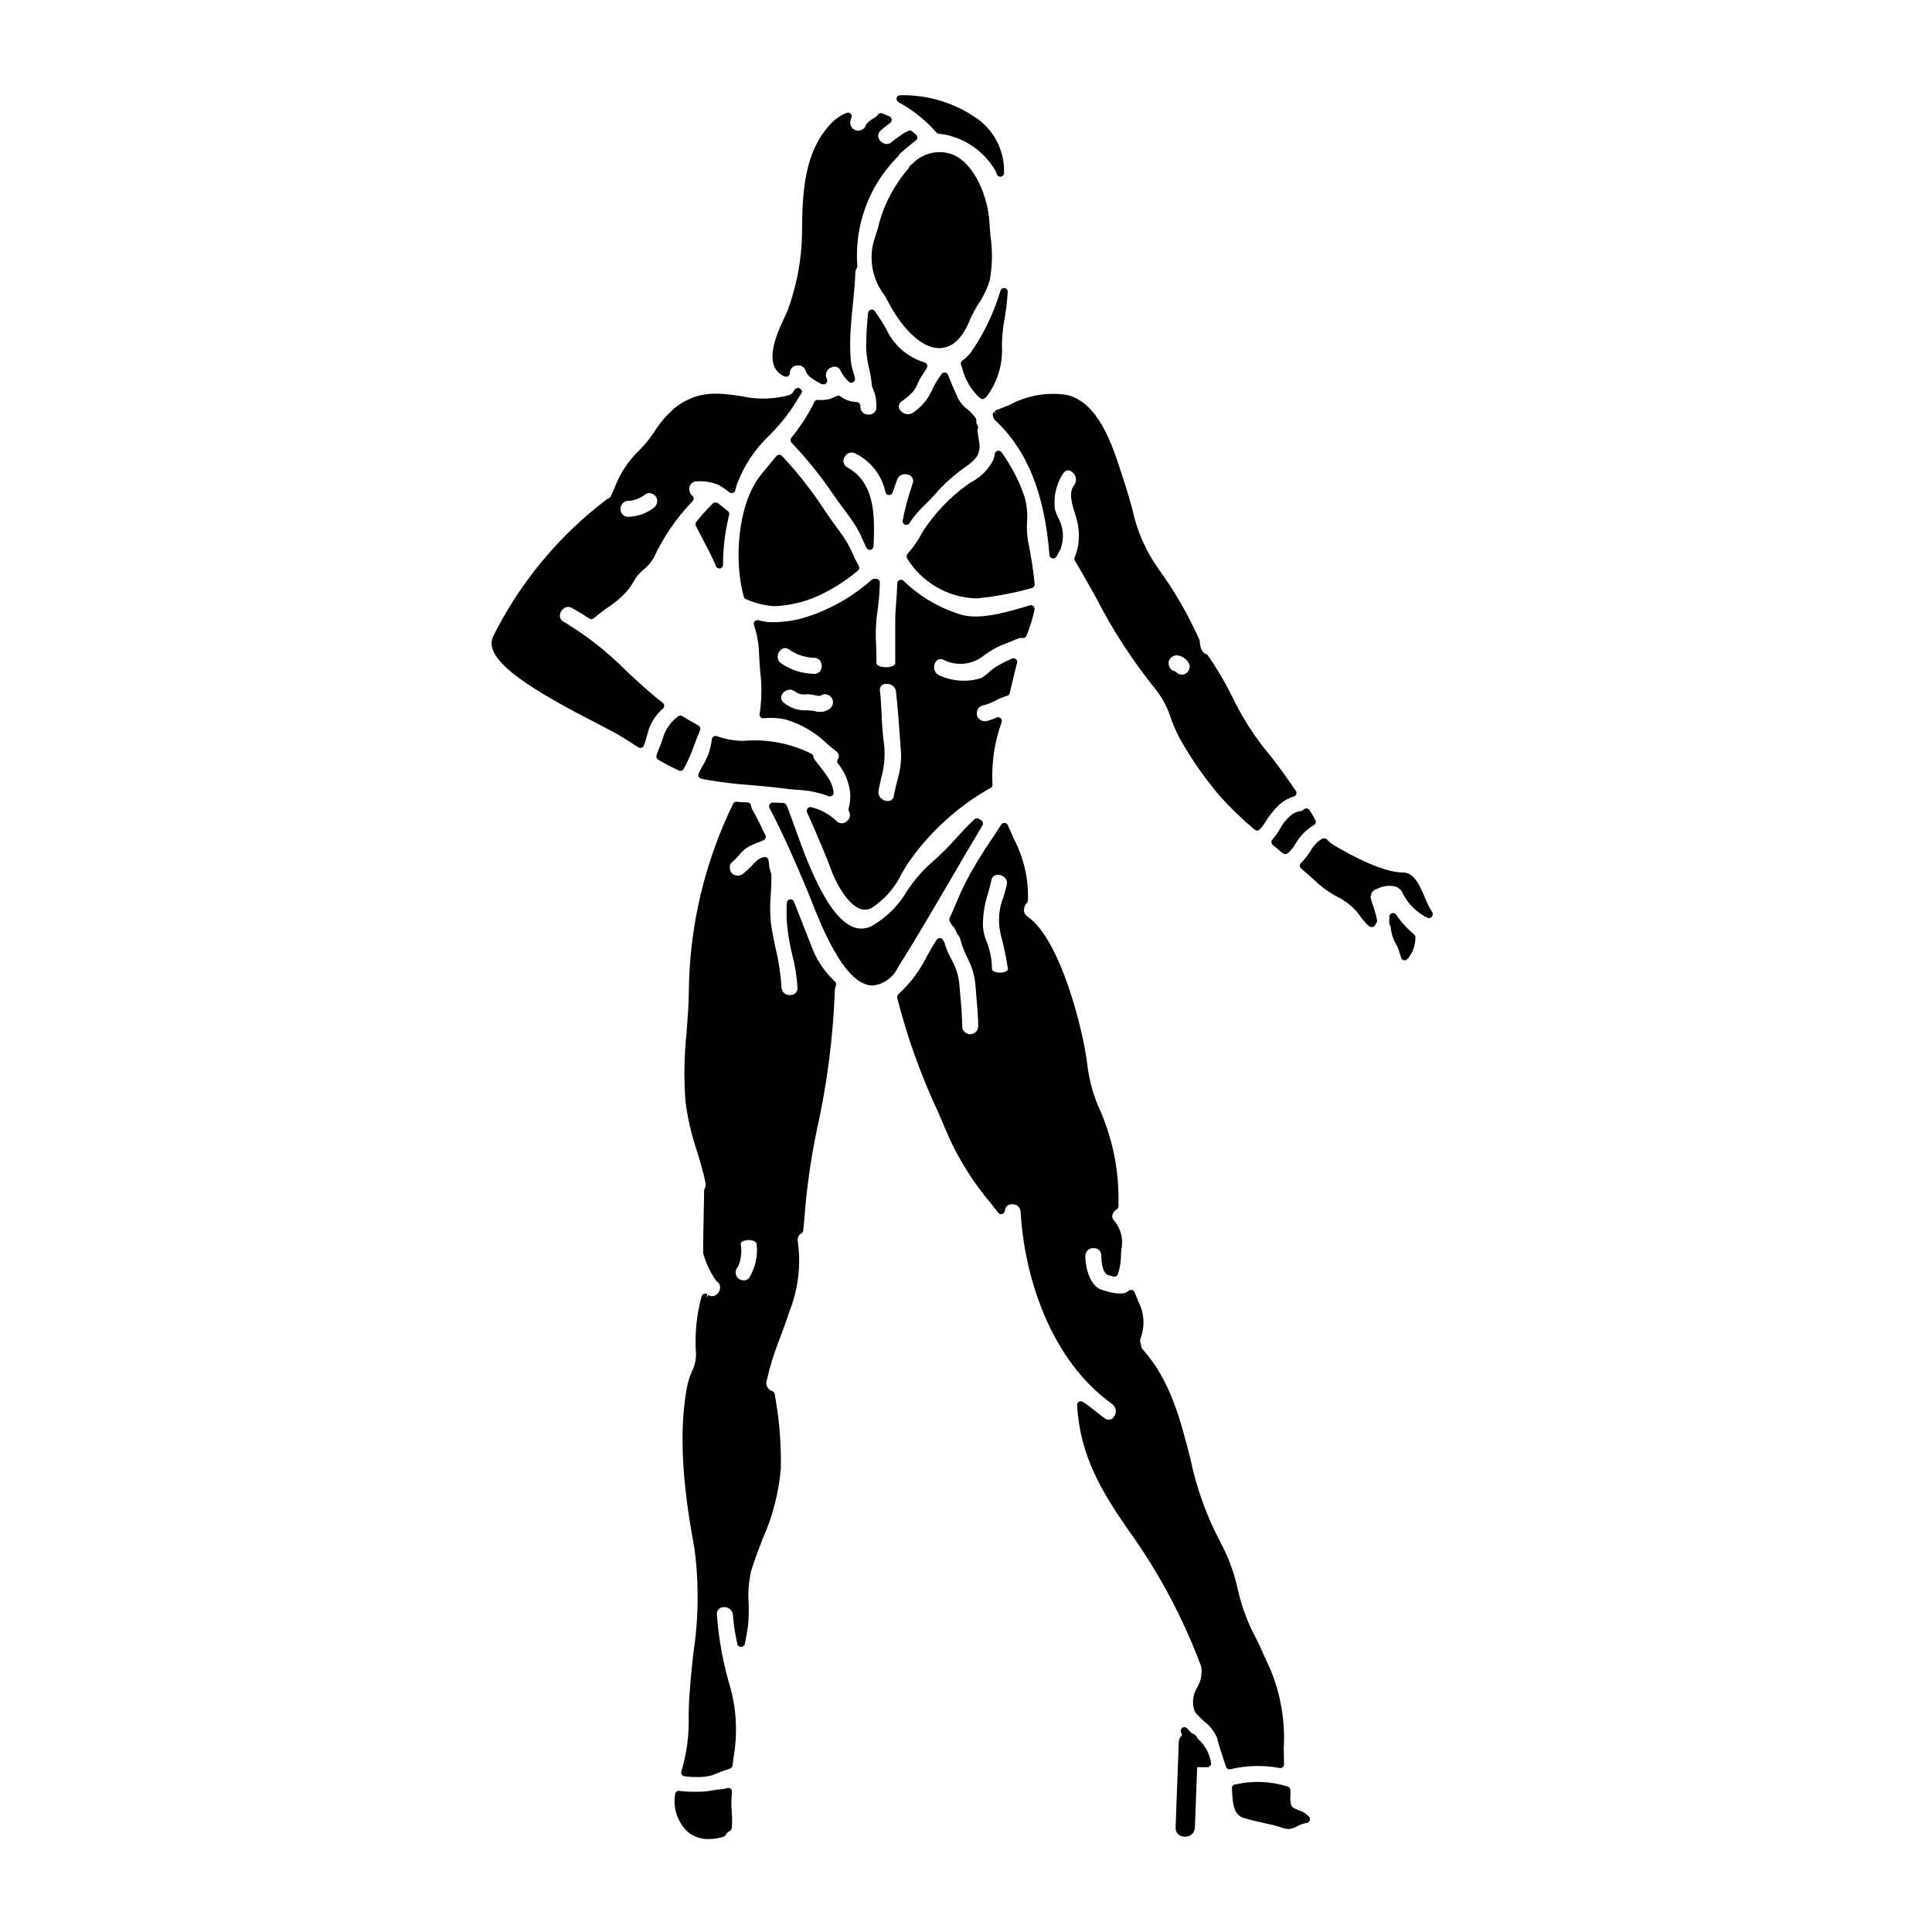
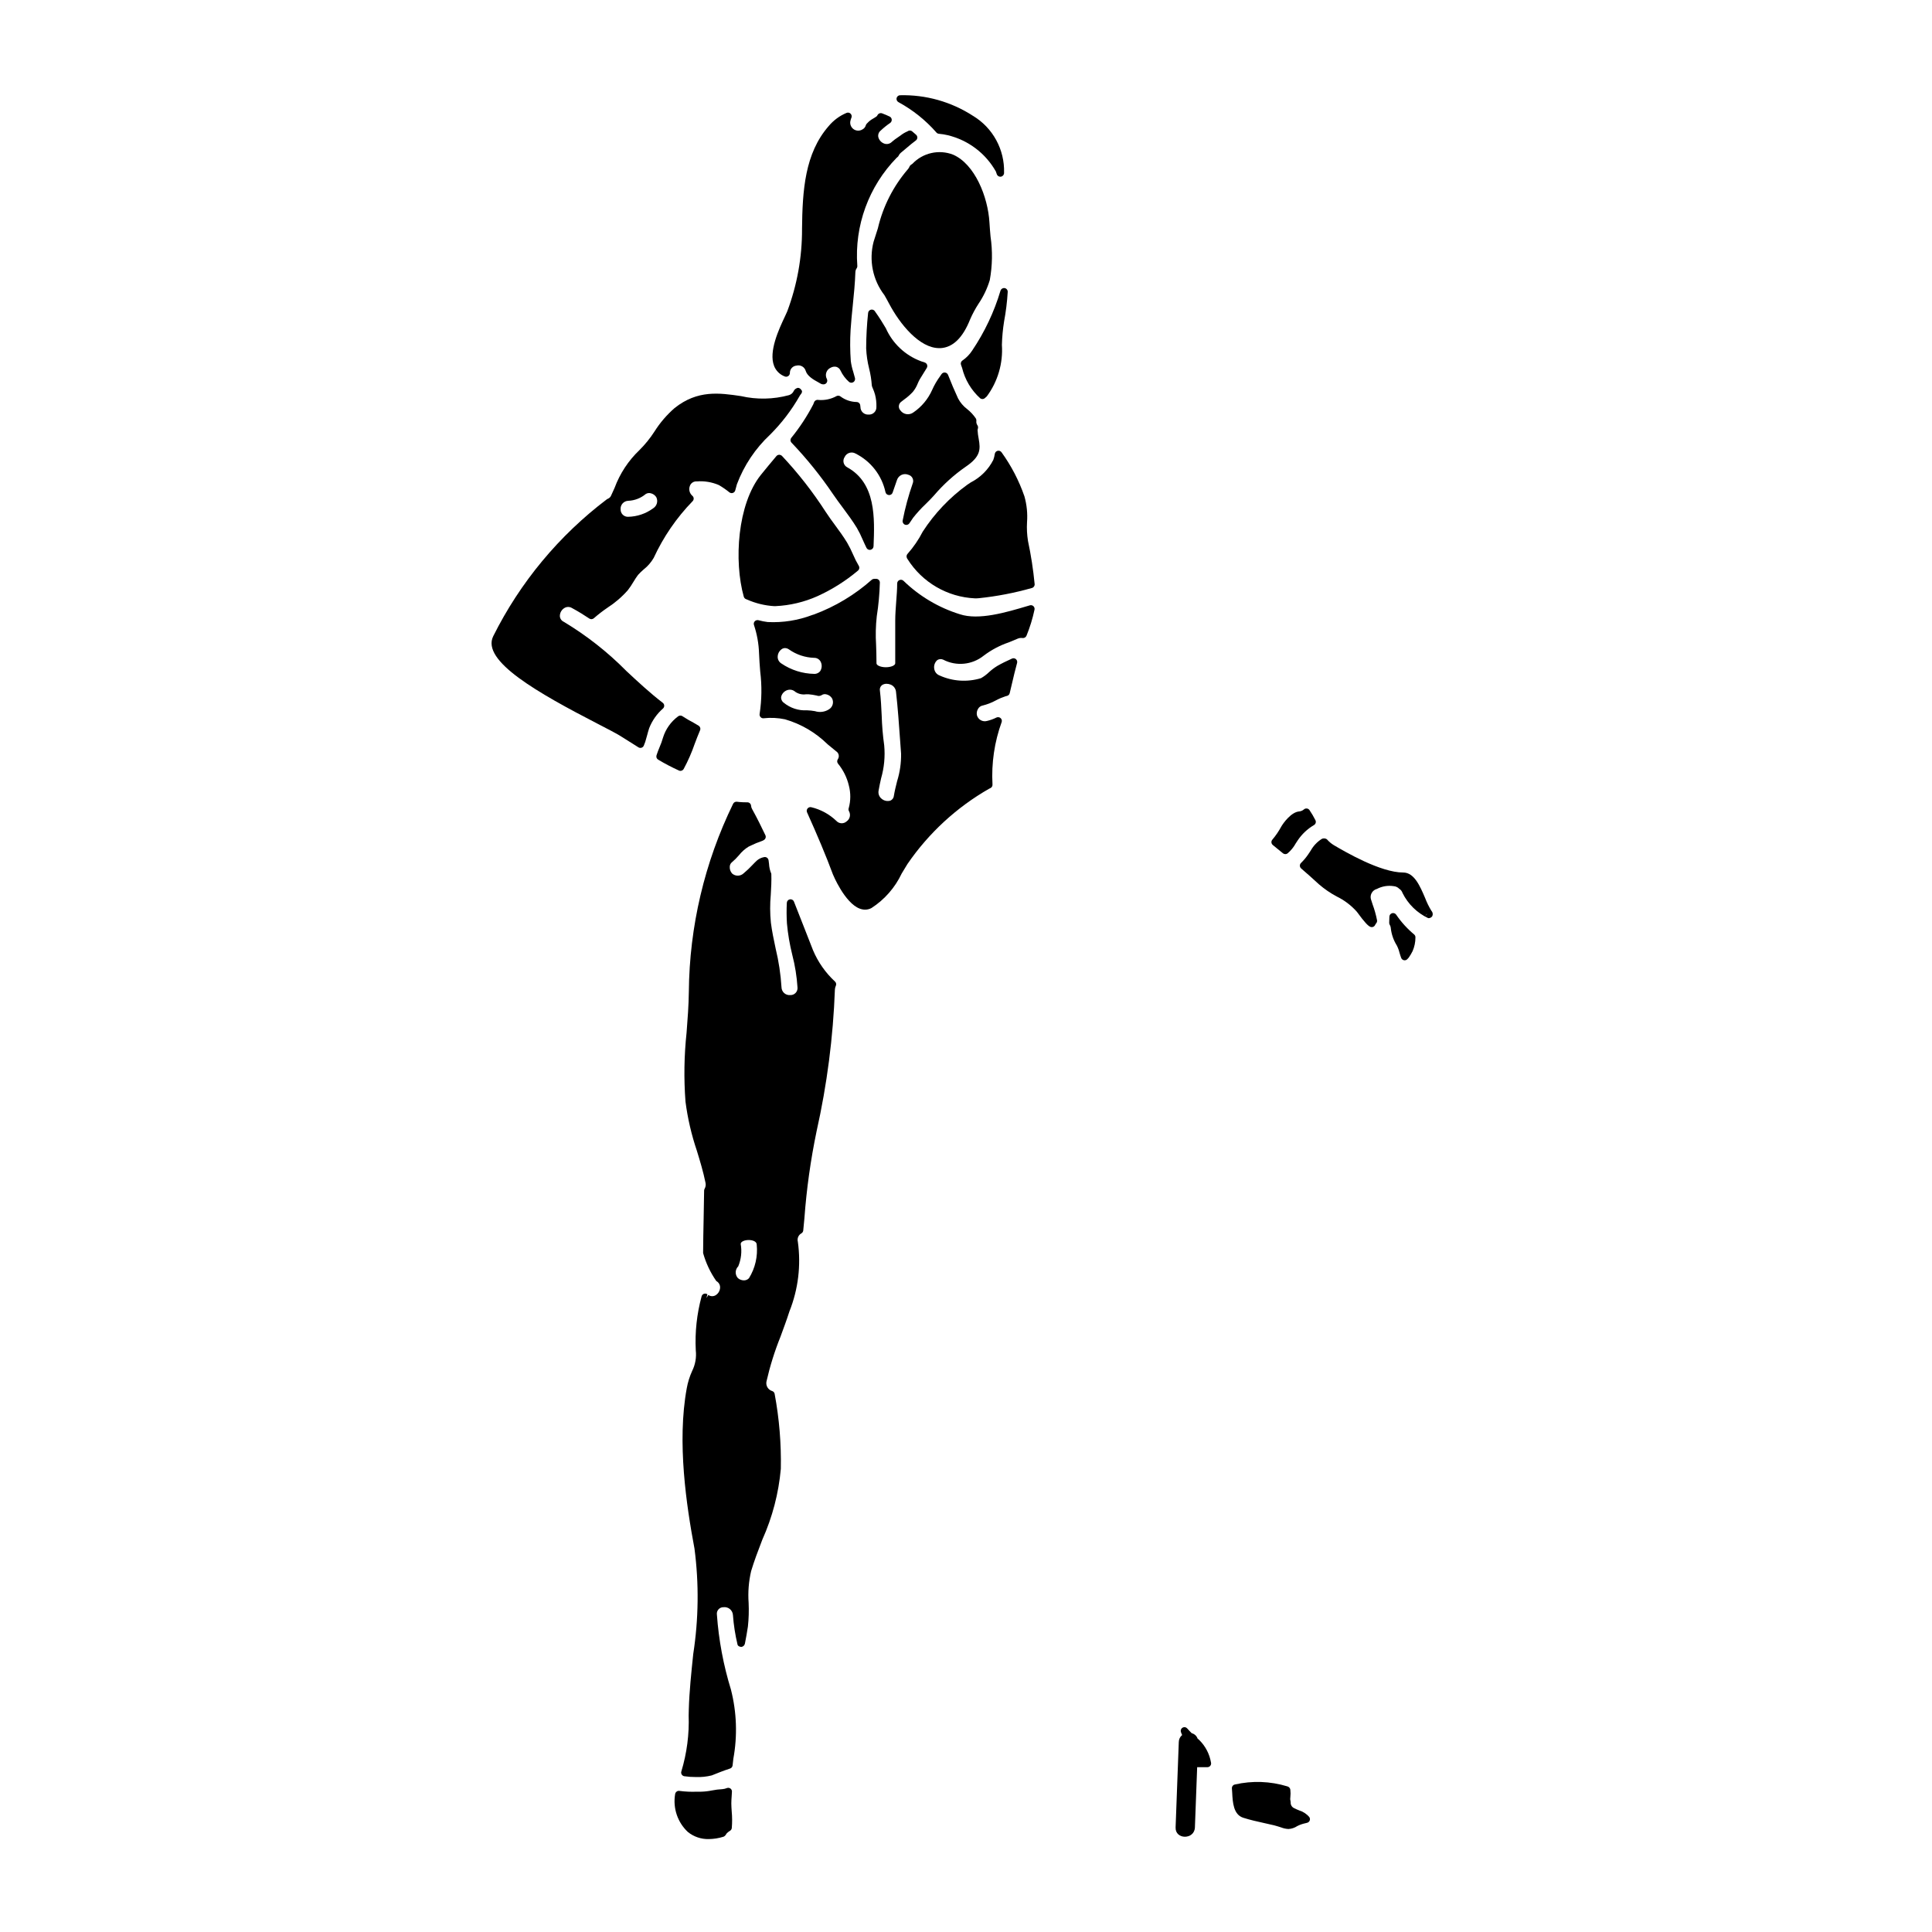
<svg xmlns="http://www.w3.org/2000/svg" fill="#000000" width="800px" height="800px" version="1.1" viewBox="144 144 512 512">
  <g>
    <path d="m416.43 287.37c-0.266-1.637-0.352-3.297-0.258-4.953 0.176-2.316-0.059-4.644-0.688-6.879-1.441-4.172-3.488-8.109-6.074-11.684-0.234-0.328-0.645-0.48-1.035-0.383-0.391 0.094-0.684 0.418-0.742 0.816-0.078 0.535-0.211 1.062-0.391 1.574-1.305 2.57-3.387 4.66-5.953 5.969l-0.941 0.625c-4.668 3.379-8.672 7.59-11.809 12.426-1.09 2.129-2.449 4.113-4.035 5.902-0.242 0.266-0.32 0.637-0.207 0.977 0.043 0.145 0.109 0.277 0.199 0.395 3.891 6.188 10.566 10.078 17.867 10.414 0.359 0 0.719 0 1.074-0.043 4.742-0.492 9.434-1.395 14.016-2.699 0.469-0.117 0.781-0.559 0.738-1.035-0.371-3.84-0.957-7.652-1.762-11.422z" />
-     <path d="m329.15 349.79c0.129 0.277 0.375 0.477 0.672 0.543l1.18 0.277c4.012 0.699 8.059 1.191 12.121 1.469 2.562 0.215 5.215 0.445 7.805 0.789 1.461 0.191 2.824 0.316 4.117 0.434v-0.004c2.902 0.094 5.773 0.664 8.496 1.68 0.125 0.059 0.258 0.086 0.395 0.086 0.285-0.004 0.555-0.129 0.738-0.344 0.188-0.215 0.273-0.5 0.234-0.785-0.137-1.102-0.48-2.172-1.012-3.148-0.797-1.312-1.691-2.566-2.676-3.746-0.395-0.504-0.789-1.012-1.18-1.531h-0.004c-0.238-0.27-0.398-0.598-0.461-0.953-0.02-0.328-0.203-0.625-0.492-0.785-5.617-2.812-11.914-4-18.172-3.43-2.391-0.027-4.758-0.461-7.004-1.277-0.305-0.086-0.629-0.023-0.879 0.164-0.246 0.191-0.395 0.488-0.391 0.805-0.32 2.598-1.223 5.09-2.644 7.289-0.289 0.543-0.574 1.078-0.84 1.605-0.133 0.273-0.133 0.59-0.004 0.863z" />
    <path d="m350.48 264.52c-0.281 0.008-0.547 0.137-0.727 0.352-1.406 1.676-2.789 3.328-4.121 4.984-6.199 7.769-7.176 22.801-4.523 32.273h0.004c0.086 0.301 0.309 0.547 0.602 0.656l0.277 0.102-0.004 0.004c2.262 1 4.684 1.59 7.148 1.742h0.363c3.844-0.176 7.621-1.07 11.133-2.641 3.863-1.754 7.473-4.027 10.719-6.758 0.395-0.312 0.492-0.871 0.227-1.297-0.562-0.953-1.062-1.945-1.496-2.965-0.469-1.098-1.004-2.168-1.605-3.199-0.957-1.574-2.051-3.07-3.109-4.508-0.867-1.18-1.723-2.34-2.516-3.562v0.004c-3.414-5.305-7.301-10.289-11.621-14.887-0.203-0.191-0.473-0.297-0.75-0.301z" />
    <path d="m392.16 179.12c0.164 0.184 0.387 0.301 0.633 0.328 0.809 0.07 1.609 0.199 2.398 0.391 5.394 1.301 10.004 4.781 12.727 9.613 0.082 0.254 0.168 0.508 0.25 0.734 0.145 0.387 0.516 0.645 0.926 0.645 0.07 0 0.137-0.008 0.207-0.023 0.48-0.102 0.816-0.539 0.785-1.031 0.086-3.016-0.629-6-2.074-8.648-1.445-2.648-3.566-4.867-6.152-6.422-5.769-3.746-12.543-5.652-19.418-5.465-0.422 0.059-0.758 0.371-0.844 0.785-0.074 0.426 0.133 0.848 0.512 1.047 3.801 2.07 7.203 4.793 10.051 8.047z" />
    <path d="m409.14 221.04c-1.684 5.641-4.215 10.988-7.508 15.867-0.672 1.035-1.543 1.926-2.562 2.621-0.383 0.246-0.547 0.723-0.395 1.152l0.289 0.812c0.754 3.117 2.434 5.934 4.82 8.078 0.164 0.117 0.359 0.18 0.559 0.18 0.27 0 0.527-0.109 0.715-0.301 0.082-0.086 0.172-0.164 0.266-0.234 0.074-0.047 0.137-0.102 0.191-0.168 2.914-3.938 4.332-8.781 3.996-13.668 0.059-2.078 0.254-4.152 0.582-6.203 0.484-2.574 0.805-5.176 0.961-7.789 0.039-0.496-0.301-0.941-0.785-1.039-0.496-0.082-0.977 0.215-1.129 0.691z" />
    <path d="m379.61 224.45c2.902 5.512 8.086 11.809 13.293 11.809h0.336c3.254-0.168 5.902-2.719 7.836-7.578 0.633-1.461 1.387-2.867 2.254-4.199 1.305-1.926 2.309-4.039 2.977-6.266 0.691-3.812 0.758-7.711 0.195-11.547-0.109-1.25-0.219-2.488-0.285-3.68-0.395-6.863-3.898-15.508-9.641-18.004h0.004c-3.746-1.449-8-0.496-10.77 2.414-0.125 0.102-0.254 0.191-0.395 0.273-0.164 0.109-0.293 0.266-0.371 0.445-0.102 0.266-0.246 0.504-0.434 0.715-3.879 4.508-6.613 9.887-7.965 15.676-0.352 1.141-0.719 2.316-1.129 3.543-1.289 4.91-0.234 10.145 2.863 14.168 0.414 0.727 0.832 1.465 1.23 2.231z" />
-     <path d="m407.84 252.77-0.262 0.215 0.484 0.887-0.621-0.762v-0.004c-0.328 0.266-0.449 0.711-0.305 1.105 0.066 0.18 0.117 0.359 0.16 0.543 0.047 0.188 0.148 0.355 0.285 0.484 8.613 7.981 13.234 19.375 14.535 35.848v0.004c0.039 0.438 0.359 0.797 0.789 0.887 0.422 0.082 0.852-0.109 1.07-0.477 0.395-0.695 0.789-1.391 1.125-2.117v-0.004c1.004-2.766 0.715-5.84-0.785-8.375-0.266-0.645-0.52-1.277-0.719-1.879l-0.004 0.004c-0.492-3.418 0.301-6.894 2.223-9.758 0.238-0.387 0.637-0.641 1.086-0.695 0.449-0.059 0.898 0.094 1.223 0.406 0.535 0.391 0.891 0.977 0.988 1.633 0.102 0.652-0.062 1.32-0.453 1.852-1.574 2.012-0.543 5.188 0.281 7.742 0.219 0.645 0.406 1.301 0.559 1.969 0.43 1.977 0.516 4.016 0.262 6.023-0.199 1.168-0.523 2.312-0.969 3.41-0.113 0.285-0.09 0.609 0.066 0.875 2.016 3.371 3.883 6.727 5.688 9.973h0.004c4.457 8.676 9.805 16.867 15.949 24.441 1.676 2.191 2.957 4.656 3.777 7.285 0.668 1.922 1.492 3.785 2.461 5.574 3.027 5.375 6.566 10.441 10.562 15.141 2.856 3.164 5.926 6.129 9.195 8.867 0.395 0.34 0.988 0.309 1.344-0.07 0.664-0.688 1.238-1.457 1.707-2.289 0.781-1.23 1.68-2.387 2.684-3.449 1.238-1.406 2.852-2.441 4.648-2.984 0.305-0.09 0.547-0.32 0.652-0.617 0.109-0.301 0.062-0.633-0.117-0.891l-0.695-0.996c-2.363-3.402-4.832-6.914-7.625-10.199-3.301-4.199-6.133-8.746-8.445-13.559-1.91-3.867-4.098-7.59-6.543-11.141-0.129-0.172-0.309-0.297-0.512-0.359-0.789-0.234-1.348-1.102-1.539-2.508-0.09-0.254-0.129-0.52-0.113-0.789 0.012-0.086 0.012-0.176 0-0.262-2.945-6.676-6.594-13.02-10.883-18.926-3.367-4.703-5.727-10.055-6.93-15.715-0.617-2.262-1.254-4.606-2.172-7.316-0.254-0.758-0.523-1.574-0.789-2.445-2.402-7.434-6.031-18.668-14.398-20.688-5.184-0.812-10.492 0.098-15.113 2.594-1.18 0.477-2.332 0.957-3.504 1.383v-0.004c-0.109 0.027-0.215 0.07-0.312 0.133zm45.902 66.441c0.367-1.137 1.57-1.773 2.719-1.449 1.074 0.266 1.992 0.957 2.543 1.914 0.262 0.41 0.344 0.914 0.227 1.387-0.129 0.602-0.492 1.129-1.012 1.465-0.855 0.457-1.914 0.273-2.574-0.441-0.137-0.141-0.316-0.234-0.512-0.27-0.445-0.102-0.832-0.387-1.062-0.785-0.344-0.539-0.465-1.191-0.328-1.82z" />
    <path d="m393.94 318.81c3.465 1.812 7.668 1.406 10.727-1.031 2.012-1.527 4.258-2.723 6.652-3.539 0.789-0.324 1.574-0.641 2.344-0.973h-0.004c0.414-0.188 0.875-0.246 1.324-0.18 0.449 0.055 0.879-0.199 1.051-0.621 0.914-2.234 1.625-4.551 2.125-6.914 0.066-0.34-0.051-0.688-0.305-0.918-0.25-0.234-0.609-0.316-0.941-0.211l-0.449 0.133c-5.816 1.73-13.062 3.891-18.105 2.223-5.582-1.734-10.684-4.758-14.887-8.824-0.277-0.293-0.703-0.391-1.078-0.246-0.379 0.145-0.625 0.504-0.633 0.906 0 1.574-0.133 3.148-0.25 4.723-0.125 1.691-0.266 3.441-0.266 5.191v11.258c0 0.562-1.137 1.039-2.484 1.039-1.348 0-2.484-0.477-2.484-1.039 0-1.863-0.055-3.453-0.105-4.91v0.004c-0.16-2.523-0.102-5.055 0.18-7.566 0.465-2.953 0.738-5.934 0.816-8.922 0.008-0.262-0.098-0.516-0.281-0.703-0.184-0.188-0.438-0.293-0.699-0.293h-0.512c-0.227 0-0.441 0.078-0.617 0.215-4.492 3.996-9.691 7.125-15.324 9.223l-0.488 0.145v0.004c-3.758 1.426-7.769 2.062-11.781 1.867-0.836-0.102-1.664-0.262-2.477-0.488-0.352-0.086-0.723 0.023-0.973 0.285-0.25 0.262-0.328 0.645-0.207 0.988 0.812 2.434 1.266 4.977 1.344 7.543 0.062 1.641 0.184 3.227 0.309 4.777v0.004c0.465 3.727 0.414 7.504-0.152 11.219-0.062 0.305 0.027 0.617 0.234 0.848 0.203 0.238 0.508 0.359 0.816 0.324 1.891-0.211 3.801-0.117 5.664 0.273 4.254 1.23 8.133 3.504 11.289 6.613 0.738 0.617 1.496 1.242 2.262 1.859v-0.004c0.355 0.219 0.602 0.574 0.684 0.98 0.082 0.41-0.008 0.832-0.25 1.172-0.211 0.34-0.191 0.777 0.047 1.102 1.402 1.703 2.398 3.707 2.902 5.856 0.508 1.945 0.5 3.996-0.035 5.938-0.109 0.285-0.082 0.609 0.082 0.871 0.496 0.926 0.215 2.078-0.652 2.672-0.781 0.703-1.98 0.648-2.695-0.121-1.848-1.777-4.133-3.031-6.629-3.633-0.367-0.102-0.762 0.02-1.008 0.309-0.246 0.293-0.305 0.699-0.145 1.047 2.754 6.113 5.016 11.496 6.859 16.453 0.027 0.074 3.094 7.523 7.086 9.055v-0.004c0.457 0.18 0.945 0.277 1.438 0.281 0.586-0.004 1.16-0.148 1.676-0.422 3.481-2.246 6.262-5.422 8.027-9.172 0.504-0.848 1.004-1.691 1.52-2.504 5.617-8.195 13.02-15.02 21.645-19.953 0.09-0.051 0.184-0.094 0.281-0.129 0.402-0.16 0.648-0.566 0.609-1-0.312-5.633 0.516-11.273 2.445-16.578 0.105-0.367-0.016-0.766-0.312-1.016-0.297-0.254-0.715-0.309-1.074-0.148-0.797 0.402-1.645 0.711-2.516 0.914-1.133 0.316-2.312-0.328-2.652-1.457-0.145-0.598-0.043-1.227 0.281-1.746 0.238-0.43 0.645-0.742 1.121-0.863 1.27-0.301 2.492-0.77 3.633-1.398 0.82-0.438 1.68-0.801 2.562-1.09 0.102-0.031 0.207-0.055 0.312-0.074 0.375-0.074 0.676-0.363 0.762-0.734l0.551-2.328c0.449-1.922 0.898-3.836 1.414-5.715 0.086-0.359-0.035-0.738-0.32-0.98-0.281-0.238-0.676-0.301-1.02-0.152-1.496 0.668-2.754 1.289-3.938 1.969h0.004c-0.781 0.477-1.512 1.031-2.184 1.652-0.633 0.609-1.344 1.141-2.109 1.574-3.621 1.105-7.523 0.855-10.973-0.707-0.77-0.285-1.316-0.969-1.426-1.781-0.145-0.824 0.137-1.668 0.746-2.242 0.461-0.359 1.09-0.426 1.617-0.176zm-32.5 2.93c-0.371 0.555-1.004 0.875-1.668 0.844-3.109-0.051-6.137-1.012-8.707-2.758-0.656-0.402-1.031-1.141-0.965-1.906 0.055-0.844 0.531-1.602 1.266-2.016 0.207-0.105 0.434-0.156 0.664-0.156 0.383 0.012 0.754 0.137 1.066 0.363 1.945 1.371 4.25 2.141 6.633 2.223 0.719-0.027 1.391 0.359 1.734 0.988 0.402 0.762 0.391 1.672-0.035 2.418zm-8.812 5.152c0.23-0.078 0.473-0.121 0.715-0.121 0.535 0.008 1.047 0.215 1.434 0.578 0.82 0.559 1.816 0.789 2.797 0.648 0.25-0.016 0.5-0.016 0.75 0 0.707 0.062 1.41 0.172 2.102 0.328 0.422 0.176 0.902 0.141 1.297-0.09 0.355-0.254 0.809-0.34 1.234-0.234 0.637 0.129 1.195 0.512 1.539 1.062 0.551 1.051 0.176 2.348-0.848 2.941-1.098 0.691-2.449 0.859-3.688 0.457-0.695-0.125-1.395-0.199-2.102-0.223-2.242 0.129-4.449-0.598-6.176-2.031-0.5-0.359-0.758-0.969-0.66-1.578 0.207-0.812 0.809-1.469 1.605-1.738zm24.207 26.637c0.18-1.098 0.426-2.18 0.664-3.258v-0.004c0.82-2.836 1.098-5.801 0.824-8.742-0.367-2.625-0.59-5.269-0.668-7.918-0.102-2.133-0.203-4.328-0.465-6.516-0.121-0.559 0.078-1.141 0.52-1.504 0.363-0.254 0.797-0.383 1.238-0.375 0.375 0 0.746 0.074 1.094 0.223 0.781 0.316 1.32 1.039 1.406 1.879 0.488 4.301 0.789 8.711 1.098 12.988l0.246 3.402c0.043 2.473-0.309 4.941-1.047 7.305-0.32 1.273-0.637 2.551-0.855 3.856h0.004c-0.047 0.582-0.41 1.09-0.949 1.316-0.805 0.23-1.672 0.043-2.309-0.5-0.648-0.512-0.957-1.344-0.801-2.152z" />
    <path d="m351.98 243.77c0.312 0.121 0.66 0.074 0.934-0.121 0.27-0.195 0.426-0.512 0.41-0.848 0.004-0.996 0.766-1.828 1.762-1.914 1.066-0.262 2.144 0.367 2.445 1.422 0.395 1.32 2 2.297 3.34 3.008 0.199 0.109 0.344 0.191 0.441 0.254l0.004 0.004c0.273 0.188 0.598 0.289 0.934 0.285 0.34 0 0.66-0.176 0.84-0.469 0.18-0.293 0.191-0.656 0.035-0.965-0.285-0.531-0.336-1.16-0.137-1.73 0.199-0.57 0.629-1.031 1.184-1.27 0.438-0.238 0.945-0.316 1.434-0.219 0.512 0.145 0.934 0.508 1.145 0.996 0.539 1.148 1.309 2.172 2.258 3.012 0.328 0.262 0.785 0.285 1.141 0.059 0.355-0.227 0.527-0.648 0.434-1.059-0.137-0.555-0.301-1.121-0.465-1.684-0.305-0.93-0.523-1.883-0.648-2.852-0.199-2.742-0.219-5.492-0.055-8.238 0.137-2.156 0.355-4.305 0.574-6.461 0.297-2.898 0.598-5.902 0.695-8.859l0.004 0.004c0.008-0.371 0.125-0.727 0.34-1.027 0.137-0.199 0.195-0.445 0.168-0.688-0.781-10.598 3.023-21.02 10.449-28.621 0.066-0.059 0.133-0.113 0.203-0.16 0.137-0.105 0.246-0.238 0.312-0.395 0.129-0.285 0.32-0.535 0.559-0.738 0.512-0.422 0.992-0.832 1.461-1.223 0.879-0.746 1.688-1.438 2.512-2.035 0.242-0.172 0.391-0.441 0.41-0.738 0.016-0.293-0.102-0.582-0.32-0.781-0.301-0.281-0.605-0.531-1.031-0.895-0.266-0.227-0.633-0.293-0.961-0.172-0.168 0.059-0.293 0.145-0.215 0.125-0.691 0.285-1.34 0.664-1.926 1.129l-0.723 0.504c-0.539 0.352-1.051 0.738-1.535 1.156-0.5 0.527-1.254 0.73-1.949 0.523-0.812-0.25-1.441-0.895-1.668-1.715-0.152-0.652 0.086-1.34 0.609-1.762 0.785-0.742 1.629-1.422 2.523-2.031 0.285-0.199 0.441-0.539 0.414-0.887-0.027-0.348-0.238-0.656-0.555-0.809-0.652-0.312-1.324-0.594-2-0.848h0.004c-0.473-0.168-1 0.039-1.227 0.488-0.043 0.094-0.098 0.18-0.164 0.258-0.301 0.23-0.621 0.438-0.953 0.621-0.391 0.211-0.758 0.461-1.094 0.746l-0.629 0.625v0.004c-0.125 0.125-0.211 0.277-0.258 0.445-0.133 0.461-0.449 0.848-0.871 1.066-0.758 0.484-1.734 0.438-2.441-0.113-0.707-0.551-0.992-1.488-0.711-2.336 0.051-0.223 0.121-0.434 0.215-0.641 0.148-0.363 0.066-0.781-0.211-1.066-0.277-0.281-0.699-0.371-1.07-0.219-1.828 0.762-3.449 1.957-4.723 3.477-6.344 7.234-6.981 17.07-7.086 27.363h0.004c0.02 7.41-1.301 14.77-3.902 21.711-0.133 0.344-0.395 0.859-0.676 1.492-1.516 3.219-4.328 9.211-2.828 13.016h-0.004c0.508 1.293 1.539 2.309 2.84 2.793z" />
    <path d="m371.98 251.52c0-0.531-0.422-0.965-0.953-0.984-1.559-0.027-3.062-0.547-4.305-1.484-0.289-0.215-0.68-0.254-1.008-0.098-1.492 0.828-3.199 1.188-4.898 1.027-0.469-0.082-0.93 0.191-1.082 0.641-0.07 0.191-0.148 0.395-0.223 0.562l-0.004 0.004c-1.629 3.137-3.578 6.102-5.809 8.848-0.316 0.41-0.262 1 0.129 1.344 4.004 4.203 7.652 8.727 10.902 13.531 0.84 1.23 1.734 2.445 2.641 3.656 1.277 1.723 2.602 3.508 3.699 5.316l0.004 0.004c0.594 1.023 1.117 2.09 1.574 3.184 0.32 0.711 0.633 1.426 0.98 2.113 0.164 0.332 0.504 0.539 0.871 0.539 0.074 0 0.145-0.008 0.215-0.023 0.441-0.094 0.766-0.477 0.785-0.93 0.301-7.445 0.668-16.711-6.949-20.914-0.488-0.246-0.844-0.691-0.98-1.219-0.133-0.527-0.031-1.09 0.277-1.539 0.242-0.52 0.695-0.914 1.242-1.086s1.145-0.105 1.641 0.184c4.039 2.023 6.949 5.762 7.918 10.172 0.074 0.445 0.438 0.781 0.887 0.824 0.449 0.055 0.879-0.219 1.016-0.648l0.117-0.332c0.367-1.031 0.73-2.062 1.066-3.074 0.207-0.582 0.645-1.051 1.211-1.301 0.562-0.25 1.203-0.258 1.773-0.02 0.484 0.121 0.887 0.445 1.109 0.891 0.223 0.449 0.238 0.969 0.043 1.426-1.117 3.199-2.004 6.473-2.652 9.801-0.094 0.461 0.156 0.926 0.59 1.102 0.438 0.18 0.938 0.023 1.195-0.375l0.273-0.395c0.227-0.348 0.461-0.699 0.699-1.035l-0.004 0.004c1.012-1.285 2.113-2.496 3.301-3.617 0.789-0.789 1.574-1.543 2.258-2.332 2.453-2.879 5.269-5.43 8.375-7.586 3.977-2.691 3.961-4.594 3.461-7.402v-0.004c-0.16-0.777-0.262-1.566-0.301-2.359 0.023-0.148 0.059-0.297 0.105-0.438 0.066-0.27 0.016-0.559-0.137-0.789-0.242-0.336-0.344-0.75-0.285-1.16 0.031-0.223-0.02-0.453-0.133-0.645-0.641-0.949-1.422-1.793-2.32-2.5-1-0.754-1.82-1.719-2.402-2.828-0.926-2-1.816-4.098-2.652-6.234h-0.004c-0.129-0.34-0.441-0.578-0.805-0.621-0.363-0.039-0.719 0.125-0.922 0.43l-0.359 0.523c-0.844 1.152-1.566 2.394-2.144 3.703-1.07 2.387-2.777 4.43-4.934 5.906-0.523 0.395-1.18 0.562-1.824 0.469-0.648-0.094-1.23-0.441-1.617-0.969-0.316-0.332-0.473-0.789-0.422-1.242 0.051-0.457 0.301-0.867 0.688-1.121l0.75-0.578c0.832-0.594 1.598-1.27 2.285-2.019 0.531-0.652 0.957-1.383 1.262-2.168 0.168-0.406 0.359-0.801 0.578-1.18 0.355-0.602 0.73-1.203 1.109-1.801l0.715-1.156v-0.004c0.16-0.258 0.191-0.578 0.086-0.863-0.109-0.285-0.34-0.504-0.633-0.594-0.336-0.098-0.66-0.199-0.996-0.332h0.004c-4.148-1.543-7.496-4.688-9.297-8.73-0.762-1.277-1.625-2.719-2.809-4.367h-0.004c-0.051-0.098-0.113-0.188-0.184-0.273-0.266-0.285-0.672-0.391-1.039-0.266-0.367 0.125-0.629 0.453-0.668 0.84-0.332 3.117-0.504 6.25-0.516 9.387 0.082 1.809 0.344 3.606 0.789 5.359 0.367 1.461 0.602 2.949 0.707 4.449 0.008 0.113 0.031 0.227 0.074 0.328l0.176 0.434h0.004c0.238 0.539 0.441 1.098 0.598 1.664 0.281 1.074 0.402 2.18 0.367 3.285 0.027 0.555-0.184 1.098-0.586 1.484-0.398 0.391-0.945 0.586-1.5 0.543-0.562 0.039-1.117-0.16-1.523-0.547-0.41-0.387-0.633-0.93-0.625-1.492-0.008-0.102-0.02-0.203-0.043-0.301z" />
-     <path d="m333.43 293.33c0.094 0.215 0.199 0.445 0.293 0.684h-0.004c0.148 0.383 0.516 0.633 0.922 0.633 0.062 0.004 0.125 0.004 0.184 0 0.465-0.098 0.797-0.508 0.789-0.98-0.008-4.461 0.539-8.906 1.621-13.234 0.09-0.371-0.047-0.762-0.348-1l-0.883-0.707c-0.602-0.492-1.211-0.992-1.863-1.453h0.004c-0.523-0.238-1.145-0.074-1.48 0.395-1.465 1.469-2.848 3.019-4.141 4.644-0.238 0.301-0.281 0.711-0.113 1.055 0.629 1.258 1.285 2.504 1.941 3.746 0.965 1.832 1.969 3.723 2.809 5.566 0.074 0.219 0.172 0.43 0.27 0.652z" />
    <path d="m483.5 363.14c-0.652 1.199-1.426 2.324-2.305 3.367-0.184 0.199-0.273 0.465-0.254 0.73 0.023 0.27 0.152 0.516 0.359 0.691l0.961 0.789c0.578 0.477 1.16 0.961 1.754 1.43v-0.004c0.176 0.137 0.391 0.211 0.609 0.211 0.223 0.004 0.434-0.07 0.609-0.207 0.871-0.738 1.598-1.633 2.148-2.633 0.164-0.266 0.336-0.531 0.516-0.789 1.102-1.648 2.559-3.027 4.266-4.043 0.234-0.117 0.414-0.324 0.496-0.574 0.086-0.25 0.062-0.523-0.062-0.758-0.465-0.926-0.988-1.82-1.574-2.676-0.16-0.23-0.41-0.379-0.691-0.414-0.277-0.031-0.555 0.055-0.766 0.234-0.344 0.309-0.777 0.496-1.234 0.543-2.137 0.145-4.254 3.078-4.832 4.102z" />
-     <path d="m395.98 376.97c2.754-4.723 5.543-9.492 8.387-14.238 0.145-0.23 0.188-0.516 0.109-0.781-0.074-0.262-0.258-0.484-0.504-0.605-0.148-0.066-0.285-0.148-0.414-0.246-0.379-0.324-0.941-0.312-1.309 0.023-1.762 1.613-3.367 3.367-4.918 5.062-1.961 2.242-4.078 4.348-6.332 6.297-2.598 2.293-4.867 4.926-6.75 7.836-2.195 3.703-5.297 6.789-9.016 8.961-1.555 0.91-3.441 1.055-5.117 0.395-7.055-2.754-12.625-18.402-15.621-26.812-0.848-2.363-1.512-4.25-2.059-5.481-0.152-0.336-0.477-0.559-0.844-0.582-0.895-0.051-1.797-0.078-2.754-0.109-0.352 0-0.676 0.172-0.867 0.465-0.184 0.297-0.199 0.668-0.039 0.98 3.856 7.348 7.117 14.906 10.062 21.98 0.215 0.508 0.488 1.211 0.824 2.055 2.844 7.238 8.762 22.297 15.957 22.977 0.172 0.016 0.344 0.027 0.52 0.027 2.898-0.328 5.422-2.137 6.656-4.785 4.898-7.769 9.539-15.723 14.027-23.418z" />
    <path d="m461.79 605.1c-0.141-0.102-0.281-0.246-0.422-0.363-0.238-0.703-0.824-1.238-1.547-1.418-0.395-0.395-0.789-0.789-1.18-1.25-0.289-0.352-0.785-0.457-1.191-0.254-0.41 0.203-0.625 0.664-0.516 1.105 0.094 0.301 0.207 0.598 0.348 0.879-0.559 0.461-0.883 1.141-0.891 1.863l-0.844 22.625c-0.125 3.293 4.992 3.289 5.117 0 0.199-5.32 0.398-10.645 0.598-15.965h2.707c0.312 0 0.605-0.145 0.789-0.395 0.188-0.246 0.246-0.562 0.164-0.859-0.391-2.269-1.484-4.359-3.133-5.969z" />
    <path d="m488.23 623.75c-0.395-0.156-0.789-0.324-1.18-0.527-0.645-0.25-1.055-0.887-1.008-1.574 0.004-0.117-0.012-0.23-0.043-0.34-0.094-0.324-0.109-0.668-0.047-1 0.078-0.676 0.078-1.355 0-2.031-0.062-0.43-0.387-0.777-0.812-0.875-4.512-1.371-9.309-1.543-13.906-0.488-0.484 0.109-0.809 0.559-0.766 1.055 0.035 0.363 0.059 0.789 0.082 1.207 0.125 2.41 0.305 5.715 2.926 6.547 1.859 0.59 3.703 1 5.512 1.398 0.902 0.195 1.801 0.395 2.711 0.617 0.734 0.184 1.305 0.395 1.773 0.535v-0.004c0.629 0.25 1.293 0.398 1.969 0.434 0.844-0.039 1.66-0.312 2.363-0.785 0.676-0.34 1.395-0.59 2.137-0.746l0.488-0.125c0.305-0.082 0.555-0.312 0.664-0.609 0.109-0.301 0.066-0.637-0.113-0.898-0.723-0.852-1.68-1.473-2.75-1.789z" />
-     <path d="m483.09 612.54c0.297 0.062 0.602-0.016 0.832-0.211 0.23-0.195 0.359-0.484 0.352-0.785-0.043-1.398-0.055-2.754-0.07-4.148 0.422-7.074-0.746-14.156-3.422-20.719-0.449-0.973-0.883-1.941-1.316-2.91-1.125-2.5-2.285-5.082-3.625-7.59v0.004c-1.684-3.5-2.961-7.18-3.812-10.973-0.945-4.363-2.496-8.57-4.606-12.508-3.707-7.012-6.394-14.512-7.988-22.281-2.602-10.141-5.293-20.625-12.496-28.684l-0.004 0.004c-0.352-0.375-0.555-0.867-0.57-1.379 0.004-0.152-0.031-0.301-0.102-0.438-0.191-0.422-0.18-0.906 0.031-1.32 1.18-3.188 0.941-6.731-0.656-9.734-0.141-0.324-0.297-0.73-0.469-1.18-0.172-0.449-0.32-0.824-0.492-1.25v-0.004c-0.125-0.297-0.383-0.512-0.699-0.582-0.312-0.066-0.637 0.02-0.875 0.234-1.574 1.473-5.215 0.336-7.152-0.27-3.062-0.992-4.363-5.867-4.328-9.004-0.004-0.574 0.234-1.125 0.66-1.512 0.426-0.387 0.996-0.578 1.566-0.523 0.547-0.031 1.082 0.176 1.465 0.562 0.383 0.391 0.578 0.93 0.539 1.473 0 0.477 0.055 4.695 1.891 5.117 0.363 0.086 0.703 0.188 1.055 0.297l0.246 0.07c0.254 0.082 0.527 0.051 0.758-0.086 0.23-0.129 0.402-0.348 0.469-0.602l0.102-0.371c0.41-1.301 0.645-2.652 0.688-4.016 0-0.598 0.043-1.246 0.09-1.922 0.609-2.676-0.027-5.484-1.73-7.633-0.449-0.355-0.699-0.906-0.66-1.477 0.105-0.707 0.531-1.328 1.156-1.68 0.297-0.184 0.473-0.504 0.473-0.852 0.289-8.5-1.277-16.965-4.59-24.797-1.863-3.941-3.09-8.156-3.625-12.48-0.961-8.82-7.086-33.512-15.863-39.469v-0.004c-0.547-0.344-0.898-0.93-0.953-1.574-0.047-0.754 0.23-1.488 0.762-2.027 0.176-0.168 0.281-0.398 0.293-0.645 0.207-5.641-1.059-11.238-3.672-16.238-0.359-0.82-0.727-1.645-1.098-2.473l-0.578-1.285v-0.004c-0.145-0.328-0.461-0.555-0.824-0.582-0.359-0.043-0.715 0.133-0.898 0.445-0.789 1.203-1.574 2.391-2.344 3.57-2.648 3.828-5.055 7.812-7.215 11.938-0.973 1.934-1.719 3.715-2.449 5.438-0.547 1.305-1.082 2.574-1.688 3.84-0.125 0.352-0.074 0.742 0.133 1.051 0.203 0.438 0.48 0.836 0.816 1.18l0.242 0.285h0.004c0.328 0.488 0.59 1.02 0.785 1.574 0.055 0.141 0.137 0.266 0.25 0.367 0.27 0.262 0.461 0.598 0.547 0.969 0.48 1.762 1.129 3.477 1.938 5.113 1.109 2.082 1.816 4.352 2.086 6.691 0.086 1.273 0.199 2.539 0.316 3.801 0.227 2.527 0.465 5.144 0.465 7.742v0.004c-0.07 1.121-1 1.996-2.121 1.996-1.125 0-2.055-0.875-2.121-1.996 0-2.703-0.238-5.387-0.477-7.977-0.109-1.227-0.223-2.461-0.312-3.695v-0.004c-0.277-2.223-1.004-4.363-2.137-6.297-0.727-1.316-1.305-2.711-1.719-4.156-0.027-0.121-0.082-0.238-0.16-0.34-0.098-0.145-0.188-0.301-0.266-0.461-0.156-0.312-0.473-0.52-0.824-0.543-0.352-0.016-0.684 0.152-0.879 0.445-0.789 1.219-1.598 2.621-2.434 4.078-1.887 3.883-4.481 7.379-7.648 10.309-0.305 0.234-0.445 0.621-0.367 0.996 2.66 10.434 6.301 20.59 10.871 30.336 0.973 2.25 1.945 4.508 2.894 6.758 2.93 6.352 6.719 12.277 11.258 17.602l1.746 2.246c0.254 0.328 0.684 0.465 1.078 0.34 0.391-0.125 0.668-0.48 0.688-0.895 0.02-0.484 0.234-0.941 0.598-1.262 0.367-0.32 0.848-0.477 1.328-0.434 0.57-0.035 1.129 0.16 1.551 0.543 0.422 0.379 0.676 0.914 0.703 1.484 0.926 16.926 7.785 39.168 24.273 50.934v-0.004c0.508 0.379 0.84 0.945 0.93 1.57 0.086 0.629-0.082 1.262-0.465 1.766-0.242 0.414-0.652 0.703-1.125 0.789-0.469 0.082-0.957-0.043-1.324-0.348-0.766-0.555-1.523-1.152-2.273-1.746-1.141-0.902-2.312-1.832-3.543-2.606v-0.004c-0.312-0.195-0.711-0.203-1.027-0.016-0.32 0.184-0.508 0.535-0.488 0.902 0.789 13.516 6.574 22.934 13.512 32.977 8.055 11.16 14.57 23.352 19.367 36.25 0.316 1.918-0.055 3.883-1.043 5.555-1.141 1.809-1.418 4.035-0.758 6.07l0.09 0.254v0.004c0.035 0.086 0.082 0.168 0.141 0.238 0.754 0.906 1.578 1.75 2.457 2.531 1.484 1.105 2.637 2.598 3.328 4.312 0.484 1.945 1.109 3.828 1.719 5.652l0.645 1.969 0.004-0.004c0.133 0.406 0.512 0.684 0.938 0.684 0.074 0 0.152-0.008 0.227-0.027 4.273-1.02 8.715-1.129 13.031-0.328zm-78.602-223.03c-0.039-2.981 0.418-5.945 1.359-8.777 0.309-1.141 0.625-2.289 0.887-3.469v0.004c0.086-0.637 0.527-1.164 1.137-1.363 0.191-0.059 0.391-0.09 0.594-0.086 0.645 0.004 1.262 0.246 1.738 0.68 0.566 0.512 0.797 1.293 0.594 2.027-0.227 1.016-0.523 2.019-0.816 3.019-1.34 3.281-1.594 6.902-0.727 10.336 0.797 2.926 1.422 5.894 1.867 8.895 0 1.305-4.242 1.305-4.242 0-0.012-2.461-0.484-4.898-1.402-7.184-0.531-1.301-0.867-2.68-0.988-4.082z" />
    <path d="m523.36 385.41c-0.668-1.082-1.23-2.227-1.684-3.418-1.355-3.172-2.887-6.766-5.809-6.766-6.004 0-15.352-5.465-18.395-7.254-0.68-0.414-1.293-0.93-1.812-1.531-0.43-0.324-1.02-0.348-1.473-0.059-1.184 0.773-2.16 1.824-2.848 3.059-0.203 0.32-0.418 0.648-0.664 0.996-0.555 0.812-1.191 1.57-1.895 2.258-0.199 0.191-0.309 0.457-0.301 0.734 0.008 0.273 0.129 0.535 0.34 0.719 1.574 1.371 3.168 2.754 4.723 4.207 1.441 1.242 3.016 2.324 4.695 3.219 2.027 0.984 3.84 2.359 5.336 4.043 2.227 3.062 3.008 3.719 3.519 3.977v-0.004c0.137 0.07 0.285 0.102 0.438 0.105 0.117 0 0.238-0.023 0.348-0.066 0.258-0.098 0.465-0.297 0.57-0.555 0.074-0.156 0.176-0.305 0.293-0.438 0.156-0.207 0.227-0.465 0.195-0.723-0.277-1.438-0.672-2.852-1.18-4.227-0.184-0.559-0.359-1.078-0.473-1.473-0.262-1.168 0.453-2.336 1.613-2.637 1.359-0.711 2.906-0.969 4.422-0.738 0.562 0.039 1.094 0.285 1.488 0.691 0.418 0.262 0.727 0.66 0.879 1.129 1.453 2.926 3.852 5.273 6.809 6.664 0.414 0.031 0.816-0.156 1.059-0.5 0.238-0.465 0.164-1.031-0.195-1.414zm-1.594 1.137 0.477-0.344h0.027l-0.48 0.395z" />
    <path d="m514 386.4c-0.242-0.355-0.688-0.516-1.102-0.387-0.414 0.125-0.695 0.508-0.695 0.938 0 0.457-0.02 0.918-0.051 1.574-0.008 0.188 0.035 0.367 0.125 0.527 0.184 0.301 0.289 0.641 0.309 0.992 0.184 1.598 0.723 3.137 1.574 4.5 0.32 0.617 0.562 1.27 0.727 1.945 0.141 0.469 0.277 0.934 0.445 1.371v-0.004c0.121 0.312 0.387 0.539 0.711 0.609 0.066 0.016 0.137 0.023 0.207 0.023 0.262 0 0.512-0.105 0.695-0.293 0.141-0.133 0.273-0.273 0.395-0.43 0.375-0.535 0.711-1.102 1.004-1.688 0.504-1.152 0.766-2.398 0.762-3.66 0.012-0.305-0.121-0.594-0.359-0.789-1.816-1.512-3.414-3.273-4.746-5.231z" />
    <path d="m359.46 395.82c-0.852-2.141-1.684-4.285-2.519-6.43s-1.676-4.293-2.531-6.441v-0.004c-0.168-0.438-0.621-0.691-1.082-0.609-0.461 0.082-0.801 0.477-0.812 0.941-0.09 1.812-0.078 3.625 0.031 5.438 0.254 2.797 0.727 5.57 1.406 8.297 0.742 2.852 1.207 5.766 1.395 8.707 0.039 0.527-0.148 1.043-0.512 1.422-0.367 0.383-0.879 0.586-1.41 0.566-0.582 0.055-1.164-0.133-1.605-0.523-0.441-0.387-0.699-0.941-0.715-1.527-0.215-3.469-0.734-6.914-1.555-10.289-0.48-2.262-0.977-4.606-1.258-6.84v-0.004c-0.25-2.469-0.258-4.957-0.031-7.43 0.105-1.773 0.211-3.613 0.145-5.465h0.004c-0.035-0.18-0.094-0.359-0.184-0.523-0.238-0.684-0.383-1.402-0.422-2.129l-0.109-0.855c0-0.035-0.035-0.219-0.047-0.254h-0.004c-0.129-0.523-0.656-0.844-1.18-0.719-0.703 0.133-1.359 0.449-1.902 0.918-0.422 0.395-0.836 0.828-1.238 1.246-0.699 0.746-1.441 1.445-2.223 2.098-0.852 0.832-2.195 0.867-3.086 0.082-0.441-0.496-0.664-1.145-0.621-1.805 0.008-0.434 0.195-0.848 0.52-1.137 0.691-0.578 1.332-1.211 1.914-1.898 0.715-0.914 1.59-1.691 2.578-2.297l0.914-0.426v0.004c0.703-0.359 1.43-0.66 2.18-0.906 0.344-0.102 0.672-0.25 0.977-0.438 0.418-0.27 0.574-0.809 0.359-1.254-0.98-2.055-2.16-4.481-3.512-6.914v-0.004c-0.16-0.266-0.258-0.562-0.281-0.875-0.031-0.52-0.461-0.922-0.984-0.922-0.699 0-1.379 0-2.106-0.078-0.117-0.004-0.234-0.016-0.352-0.039l-0.34-0.039c-0.414-0.035-0.809 0.191-0.988 0.566-7.562 15.516-11.57 32.52-11.723 49.777-0.039 3.606-0.324 7.281-0.598 10.832-0.652 6.078-0.75 12.203-0.289 18.301 0.57 4.426 1.582 8.785 3.012 13.012 0.836 2.723 1.691 5.539 2.293 8.492v0.004c0.121 0.535 0.039 1.094-0.227 1.574-0.09 0.148-0.137 0.316-0.141 0.488-0.027 2.481-0.07 4.953-0.129 7.422-0.062 3.047-0.125 6.09-0.141 9.137 0.742 2.656 1.926 5.168 3.508 7.43 0.625 0.332 1.012 0.988 0.996 1.699-0.023 0.855-0.488 1.641-1.227 2.078-0.598 0.332-1.332 0.297-1.898-0.094l-0.426 0.707h-0.043l0.23-0.883 0.004 0.004c-0.262-0.195-0.602-0.25-0.914-0.145-0.309 0.105-0.543 0.359-0.629 0.676-1.266 4.656-1.789 9.48-1.543 14.301 0.211 1.879-0.121 3.781-0.961 5.473-0.668 1.469-1.152 3.016-1.434 4.602-2.621 14.285-0.082 31.094 2.055 42.508v0.004c1.207 9.262 1.094 18.648-0.332 27.883-0.512 4.879-1.043 9.93-1.18 14.73l-0.035 1.5-0.004-0.004c0.184 5.027-0.469 10.051-1.922 14.867-0.105 0.273-0.078 0.582 0.07 0.832 0.145 0.254 0.395 0.43 0.684 0.48 1.043 0.152 2.094 0.223 3.148 0.215 1.395 0.051 2.793-0.094 4.144-0.434 1.473-0.598 3.184-1.277 4.844-1.816h0.004c0.367-0.117 0.629-0.441 0.672-0.824l0.199-1.758v-0.004c1.117-6.09 0.898-12.348-0.637-18.344-1.988-6.457-3.238-13.121-3.719-19.863-0.074-0.5 0.078-1.008 0.414-1.387 0.336-0.379 0.824-0.59 1.328-0.578 0.613-0.078 1.227 0.105 1.703 0.496 0.473 0.395 0.766 0.965 0.805 1.582 0.191 2.625 0.598 5.231 1.207 7.793 0.102 0.453 0.5 0.574 0.996 0.664 0.488-0.055 0.883-0.418 0.973-0.902 0.285-1.488 0.57-2.977 0.789-4.496v0.004c0.227-2.094 0.289-4.199 0.191-6.301-0.203-2.816 0.02-5.644 0.66-8.395 0.828-2.754 1.867-5.465 2.969-8.34 2.668-5.941 4.328-12.289 4.906-18.773 0.133-6.656-0.414-13.309-1.637-19.855-0.059-0.352-0.305-0.641-0.645-0.758-1.094-0.32-1.758-1.434-1.52-2.547 0.922-4.051 2.164-8.016 3.715-11.867 0.789-2.168 1.641-4.414 2.363-6.691 2.336-5.856 3.106-12.219 2.234-18.461-0.234-0.875 0.156-1.797 0.949-2.234 0.27-0.164 0.449-0.441 0.48-0.754l0.309-3.219c0.566-7.758 1.648-15.473 3.231-23.09 2.766-12.348 4.391-24.926 4.852-37.57 0.016-0.32 0.094-0.629 0.227-0.918 0.207-0.395 0.121-0.883-0.211-1.18-2.504-2.32-4.488-5.148-5.816-8.293zm-19.164 77.84c0-0.652 1.078-1.043 2.121-1.043 1.043 0 2.121 0.395 2.121 1.207v0.004c0.32 3.109-0.398 6.234-2.043 8.895-0.332 0.367-0.801 0.578-1.297 0.586-0.594 0.012-1.168-0.191-1.621-0.57-0.836-0.895-0.805-2.293 0.066-3.148 0.777-1.875 1.004-3.93 0.652-5.93z" />
    <path d="m324.32 348.29c0.352-0.004 0.676-0.191 0.855-0.492 1.156-2.137 2.133-4.363 2.922-6.656 0.457-1.203 0.91-2.414 1.422-3.598 0.195-0.453 0.027-0.977-0.395-1.234-0.91-0.547-1.848-1.098-2.856-1.629-0.238-0.137-0.465-0.281-0.688-0.426-0.223-0.145-0.523-0.336-0.789-0.492h0.004c-0.359-0.203-0.809-0.164-1.125 0.102-1.891 1.406-3.281 3.383-3.973 5.633-0.242 0.855-0.543 1.691-0.902 2.504-0.297 0.723-0.59 1.453-0.816 2.172l0.004 0.004c-0.137 0.43 0.039 0.902 0.43 1.137 1.781 1.062 3.621 2.027 5.508 2.883 0.125 0.062 0.262 0.09 0.398 0.094z" />
    <path d="m320.02 330.97c-0.016-0.289-0.16-0.559-0.395-0.73-3.383-2.598-6.574-5.57-9.656-8.441v-0.004c-4.957-5.016-10.527-9.391-16.578-13.02-0.609-0.277-1.008-0.879-1.023-1.547 0.012-0.852 0.457-1.637 1.184-2.086 0.621-0.391 1.414-0.391 2.039 0 1.738 0.93 3.371 1.969 4.594 2.785h-0.004c0.379 0.246 0.871 0.207 1.207-0.094 1.145-1 2.348-1.934 3.606-2.789 1.996-1.289 3.809-2.844 5.379-4.629 0.551-0.707 1.051-1.449 1.5-2.223 0.371-0.633 0.773-1.242 1.207-1.828 0.469-0.52 0.973-1.008 1.504-1.461 1.07-0.84 1.969-1.875 2.652-3.051 2.566-5.57 6.062-10.66 10.336-15.055 0.188-0.203 0.277-0.477 0.258-0.75-0.027-0.277-0.172-0.531-0.395-0.699-0.703-0.637-0.953-1.637-0.629-2.531 0.254-0.785 1.012-1.297 1.84-1.238h0.023c1.988-0.156 3.984 0.176 5.82 0.961 0.984 0.57 1.926 1.219 2.809 1.938 0.262 0.203 0.609 0.262 0.926 0.152 0.312-0.109 0.551-0.371 0.629-0.691 0.133-0.527 0.27-1.027 0.426-1.574 1.883-5.019 4.902-9.531 8.82-13.188 3.051-3.047 5.68-6.488 7.812-10.234 0.09-0.176 0.203-0.34 0.336-0.488 0.332-0.395 0.426-0.824 0.062-1.18-0.188-0.297-0.512-0.484-0.867-0.492-0.332 0.074-0.633 0.246-0.867 0.492-0.082 0.086-0.148 0.184-0.199 0.293-0.234 0.559-0.711 0.984-1.297 1.156-4.152 1.125-8.516 1.211-12.707 0.25-5.668-0.836-11.516-1.699-17.613 3.18-2.055 1.793-3.84 3.871-5.297 6.176-1.148 1.785-2.484 3.441-3.988 4.938-2.941 2.797-5.199 6.231-6.606 10.039-0.281 0.629-0.574 1.277-0.895 1.969h0.004c-0.16 0.418-0.488 0.75-0.906 0.91-0.082 0.031-0.16 0.074-0.234 0.125-12.703 9.613-23.016 22.031-30.125 36.289-3.262 6.547 11.945 15.09 27.805 23.281 2.543 1.312 4.555 2.363 5.66 3.023 1.285 0.789 2.594 1.613 3.918 2.457l1.086 0.688c0.238 0.156 0.535 0.195 0.809 0.117 0.27-0.082 0.496-0.277 0.613-0.535 0.148-0.34 0.281-0.684 0.395-1.031 0.168-0.551 0.32-1.105 0.473-1.656 0.172-0.656 0.352-1.316 0.57-1.969 0.789-2.016 2.055-3.812 3.684-5.234 0.203-0.203 0.312-0.48 0.297-0.77zm-9.516-54.254c1.688-0.07 3.305-0.695 4.598-1.777 0.387-0.254 0.863-0.34 1.312-0.23 0.621 0.133 1.16 0.504 1.504 1.039 0.535 1.059 0.172 2.348-0.84 2.969-1.926 1.418-4.246 2.199-6.641 2.238-0.516 0.016-1.02-0.184-1.391-0.543-0.367-0.363-0.578-0.859-0.578-1.379-0.059-0.582 0.125-1.16 0.512-1.602s0.941-0.699 1.523-0.715z" />
    <path d="m337.81 621.87c0-0.586 0.043-1.215 0.09-1.867l0.07-1.18h0.004c0.02-0.328-0.129-0.648-0.395-0.844-0.273-0.199-0.625-0.242-0.938-0.125-0.383 0.16-0.789 0.258-1.203 0.289-0.938 0.047-1.867 0.16-2.785 0.348-0.934 0.191-1.879 0.301-2.832 0.324h-1.117c-1.551 0.066-3.102-0.004-4.637-0.207-0.27-0.051-0.543 0.02-0.758 0.188-0.219 0.164-0.363 0.41-0.395 0.68-0.621 3.691 0.641 7.449 3.367 10.012 1.566 1.266 3.531 1.938 5.547 1.887 1.324-0.016 2.641-0.227 3.906-0.625 0.262-0.109 0.477-0.301 0.621-0.543 0.086-0.137 0.176-0.266 0.273-0.395 0.254-0.246 0.539-0.465 0.848-0.645 0.254-0.156 0.426-0.422 0.457-0.719 0.125-1.469 0.117-2.949-0.023-4.418-0.051-0.758-0.102-1.508-0.102-2.16z" />
  </g>
</svg>